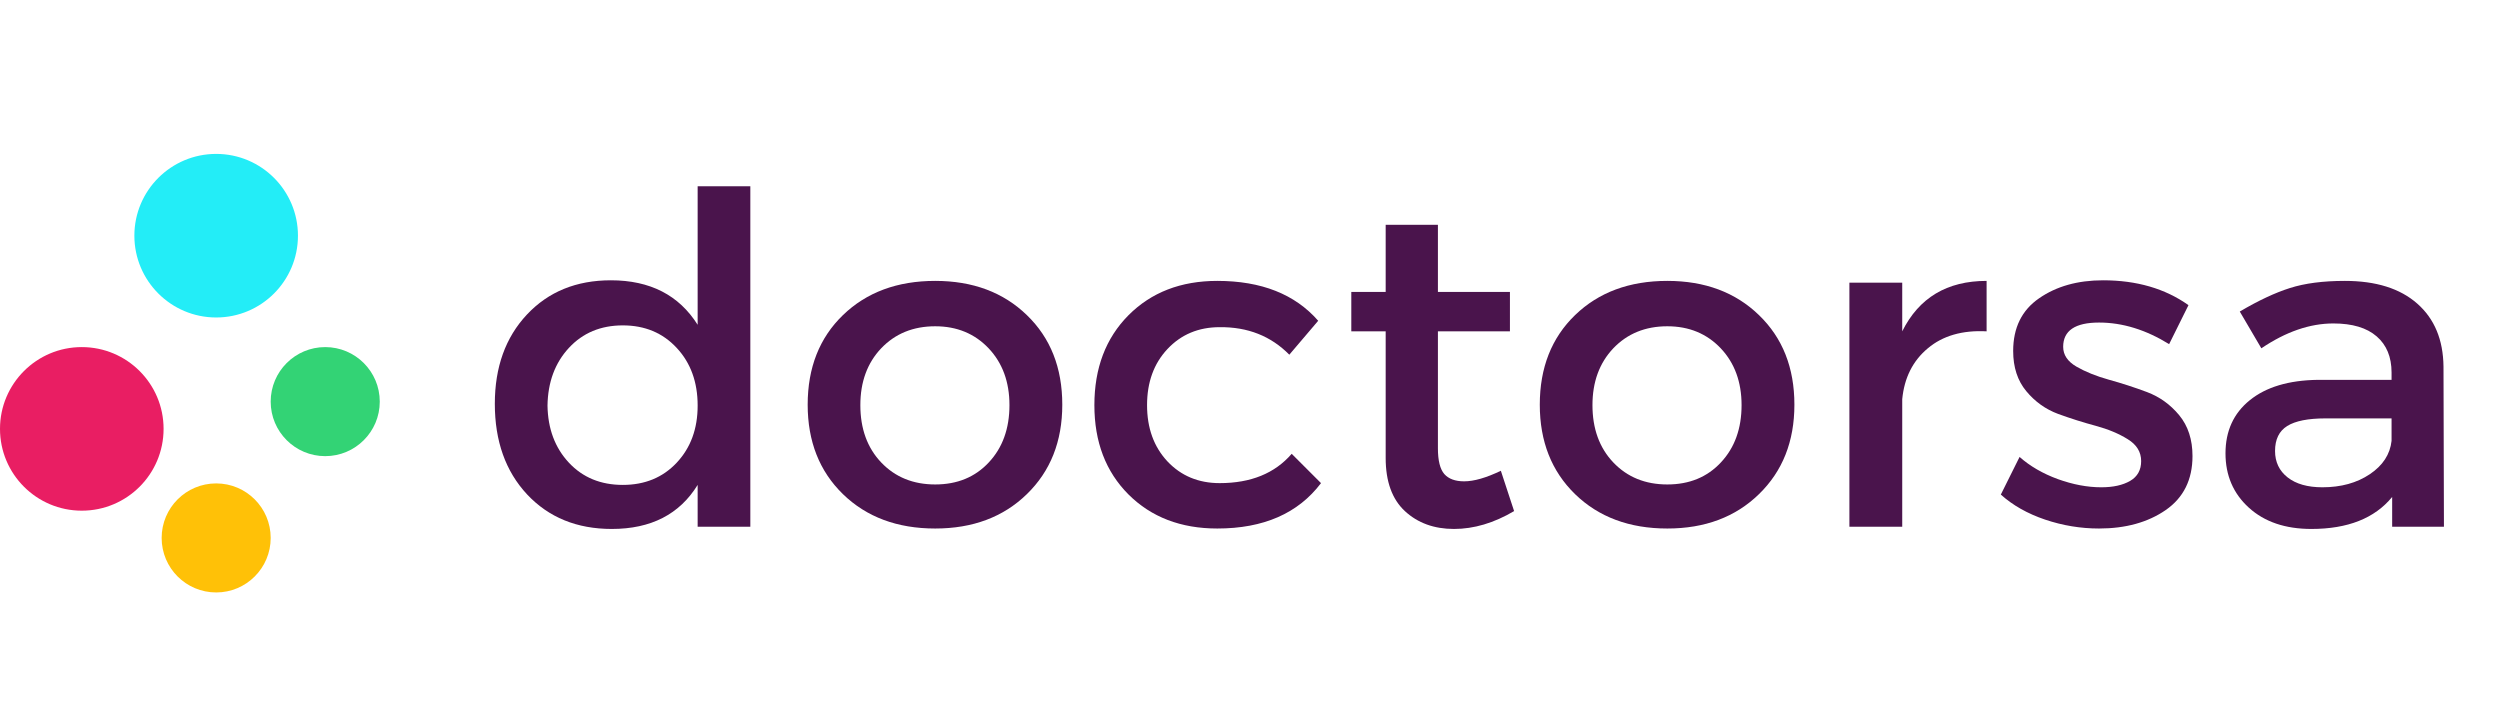
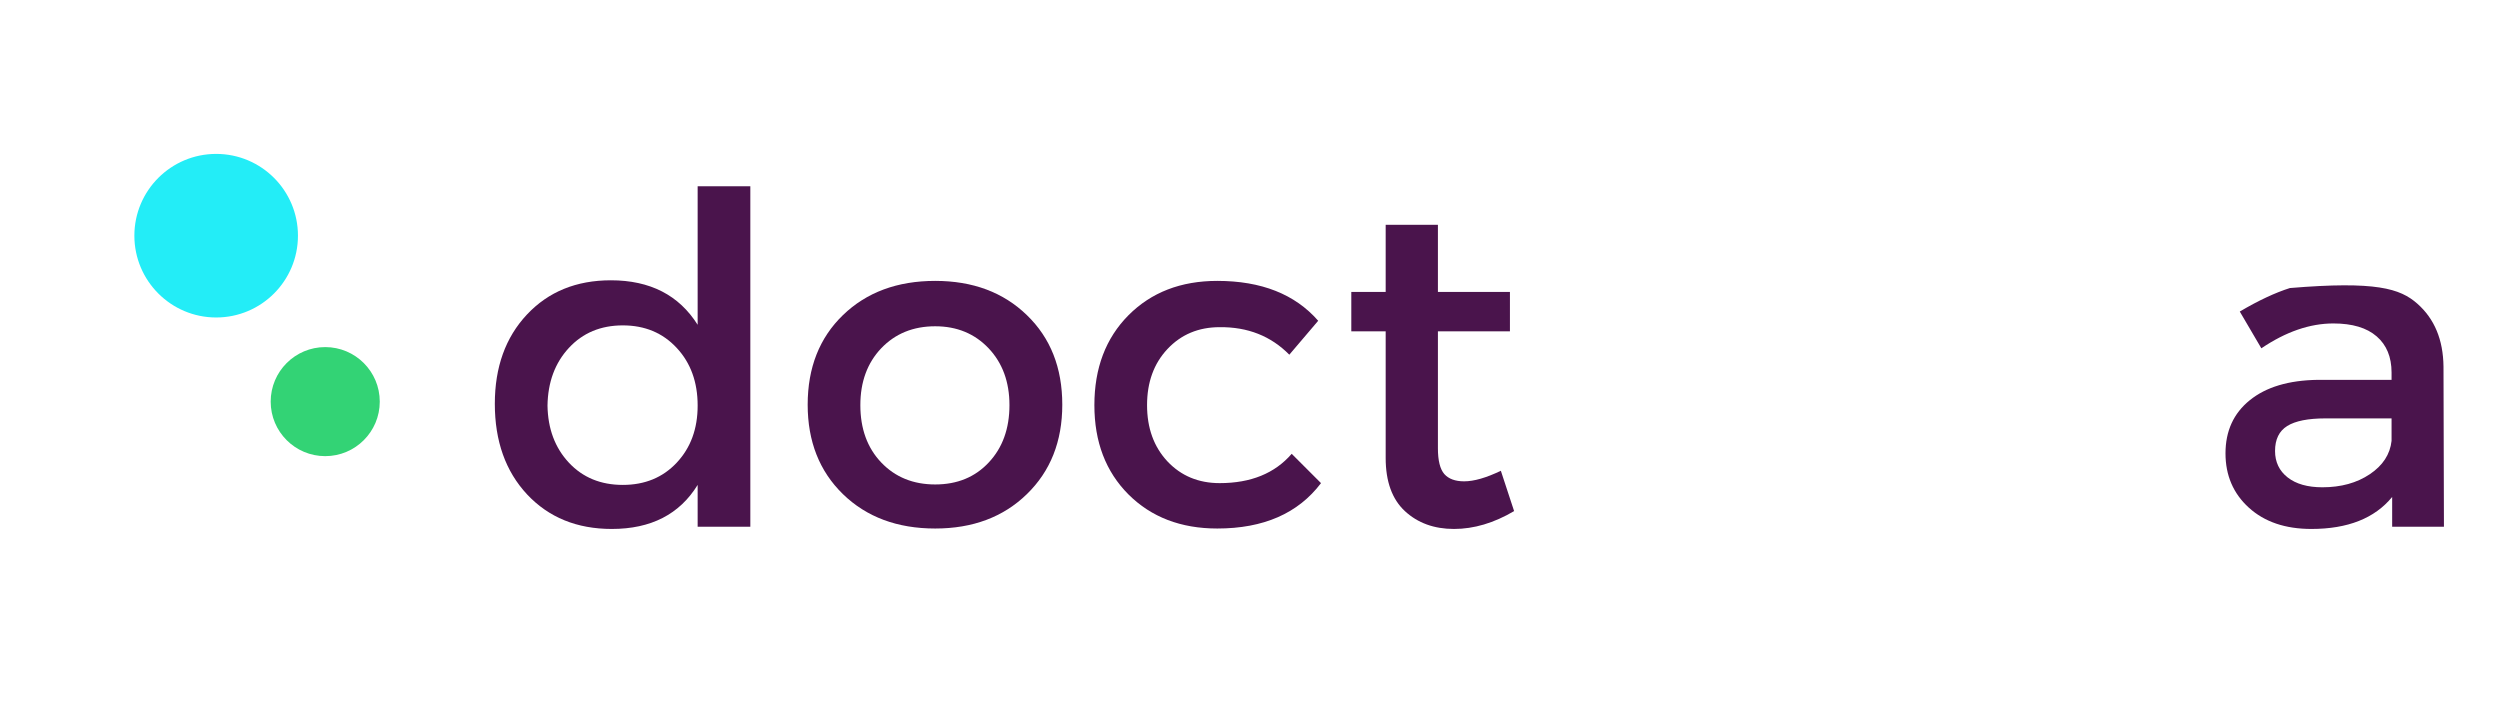
<svg xmlns="http://www.w3.org/2000/svg" width="350" zoomAndPan="magnify" viewBox="0 0 262.5 75" height="100" preserveAspectRatio="xMidYMid meet" version="1.0">
  <defs>
    <g />
    <clipPath id="04fc5a985d">
      <path d="M 14.109 16.16 L 31.285 16.16 L 31.285 33.336 L 14.109 33.336 Z M 14.109 16.16 " clip-rule="nonzero" />
    </clipPath>
    <clipPath id="b4664926d6">
      <path d="M 22.699 16.16 C 17.957 16.16 14.109 20.004 14.109 24.746 C 14.109 29.488 17.957 33.336 22.699 33.336 C 27.441 33.336 31.285 29.488 31.285 24.746 C 31.285 20.004 27.441 16.16 22.699 16.16 Z M 22.699 16.16 " clip-rule="nonzero" />
    </clipPath>
    <clipPath id="b9253307c0">
-       <path d="M 0 36.445 L 17.176 36.445 L 17.176 53.621 L 0 53.621 Z M 0 36.445 " clip-rule="nonzero" />
-     </clipPath>
+       </clipPath>
    <clipPath id="a90aa960c6">
      <path d="M 8.586 36.445 C 3.844 36.445 0 40.289 0 45.031 C 0 49.777 3.844 53.621 8.586 53.621 C 13.332 53.621 17.176 49.777 17.176 45.031 C 17.176 40.289 13.332 36.445 8.586 36.445 Z M 8.586 36.445 " clip-rule="nonzero" />
    </clipPath>
    <clipPath id="9e96101b72">
      <path d="M 28.422 36.445 L 39.875 36.445 L 39.875 47.895 L 28.422 47.895 Z M 28.422 36.445 " clip-rule="nonzero" />
    </clipPath>
    <clipPath id="67fdb4df36">
      <path d="M 34.148 36.445 C 30.988 36.445 28.422 39.008 28.422 42.172 C 28.422 45.332 30.988 47.895 34.148 47.895 C 37.312 47.895 39.875 45.332 39.875 42.172 C 39.875 39.008 37.312 36.445 34.148 36.445 Z M 34.148 36.445 " clip-rule="nonzero" />
    </clipPath>
    <clipPath id="92e558b23b">
-       <path d="M 16.973 50.758 L 28.422 50.758 L 28.422 62.207 L 16.973 62.207 Z M 16.973 50.758 " clip-rule="nonzero" />
-     </clipPath>
+       </clipPath>
    <clipPath id="04b5b1a6a0">
      <path d="M 22.699 50.758 C 19.535 50.758 16.973 53.32 16.973 56.484 C 16.973 59.645 19.535 62.207 22.699 62.207 C 25.859 62.207 28.422 59.645 28.422 56.484 C 28.422 53.32 25.859 50.758 22.699 50.758 Z M 22.699 50.758 " clip-rule="nonzero" />
    </clipPath>
  </defs>
  <g clip-path="url(#04fc5a985d)">
    <g clip-path="url(#b4664926d6)">
      <path fill="#23edf7" d="M 14.109 16.16 L 31.285 16.16 L 31.285 33.336 L 14.109 33.336 Z M 14.109 16.16 " fill-opacity="1" fill-rule="nonzero" />
    </g>
  </g>
  <g clip-path="url(#b9253307c0)">
    <g clip-path="url(#a90aa960c6)">
      <path fill="#e91e63" d="M 0 36.445 L 17.176 36.445 L 17.176 53.621 L 0 53.621 Z M 0 36.445 " fill-opacity="1" fill-rule="nonzero" />
    </g>
  </g>
  <g clip-path="url(#9e96101b72)">
    <g clip-path="url(#67fdb4df36)">
      <path fill="#33d375" d="M 28.422 36.445 L 39.875 36.445 L 39.875 47.895 L 28.422 47.895 Z M 28.422 36.445 " fill-opacity="1" fill-rule="nonzero" />
    </g>
  </g>
  <g clip-path="url(#92e558b23b)">
    <g clip-path="url(#04b5b1a6a0)">
      <path fill="#ffc107" d="M 16.973 50.758 L 28.422 50.758 L 28.422 62.207 L 16.973 62.207 Z M 16.973 50.758 " fill-opacity="1" fill-rule="nonzero" />
    </g>
  </g>
  <g fill="#4a144c" fill-opacity="1">
    <g transform="translate(50.269, 55.306)">
      <g>
        <path d="M 28.516 -35.75 L 28.516 0 L 22.984 0 L 22.984 -4.391 C 21.086 -1.305 18.082 0.234 13.969 0.234 C 10.312 0.234 7.348 -0.973 5.078 -3.391 C 2.816 -5.816 1.688 -8.988 1.688 -12.906 C 1.688 -16.758 2.812 -19.883 5.062 -22.281 C 7.312 -24.676 10.25 -25.875 13.875 -25.875 C 17.988 -25.875 21.023 -24.316 22.984 -21.203 L 22.984 -35.75 Z M 9.469 -6.719 C 10.926 -5.164 12.812 -4.391 15.125 -4.391 C 17.438 -4.391 19.32 -5.164 20.781 -6.719 C 22.25 -8.281 22.984 -10.281 22.984 -12.719 C 22.984 -15.188 22.25 -17.207 20.781 -18.781 C 19.32 -20.352 17.438 -21.141 15.125 -21.141 C 12.812 -21.141 10.926 -20.352 9.469 -18.781 C 8.008 -17.207 7.258 -15.188 7.219 -12.719 C 7.258 -10.281 8.008 -8.281 9.469 -6.719 Z M 9.469 -6.719 " />
      </g>
    </g>
  </g>
  <g fill="#4a144c" fill-opacity="1">
    <g transform="translate(83.118, 55.306)">
      <g>
        <path d="M 15.078 -25.812 C 19.023 -25.812 22.234 -24.613 24.703 -22.219 C 27.18 -19.832 28.422 -16.695 28.422 -12.812 C 28.422 -8.957 27.18 -5.828 24.703 -3.422 C 22.234 -1.016 19.023 0.188 15.078 0.188 C 11.098 0.188 7.867 -1.016 5.391 -3.422 C 2.922 -5.828 1.688 -8.957 1.688 -12.812 C 1.688 -16.695 2.922 -19.832 5.391 -22.219 C 7.867 -24.613 11.098 -25.812 15.078 -25.812 Z M 15.078 -21.047 C 12.766 -21.047 10.875 -20.273 9.406 -18.734 C 7.945 -17.191 7.219 -15.203 7.219 -12.766 C 7.219 -10.297 7.945 -8.289 9.406 -6.75 C 10.875 -5.207 12.766 -4.438 15.078 -4.438 C 17.391 -4.438 19.266 -5.207 20.703 -6.75 C 22.148 -8.289 22.875 -10.297 22.875 -12.766 C 22.875 -15.203 22.145 -17.191 20.688 -18.734 C 19.227 -20.273 17.359 -21.047 15.078 -21.047 Z M 15.078 -21.047 " />
      </g>
    </g>
  </g>
  <g fill="#4a144c" fill-opacity="1">
    <g transform="translate(113.222, 55.306)">
      <g>
        <path d="M 14.594 -25.812 C 19.219 -25.812 22.75 -24.414 25.188 -21.625 L 22.156 -18.062 C 20.227 -20.02 17.789 -20.984 14.844 -20.953 C 12.625 -20.953 10.797 -20.188 9.359 -18.656 C 7.93 -17.133 7.219 -15.172 7.219 -12.766 C 7.219 -10.359 7.93 -8.391 9.359 -6.859 C 10.797 -5.336 12.625 -4.578 14.844 -4.578 C 18.113 -4.578 20.633 -5.602 22.406 -7.656 L 25.484 -4.578 C 23.078 -1.398 19.445 0.188 14.594 0.188 C 10.77 0.188 7.66 -1.004 5.266 -3.391 C 2.879 -5.785 1.688 -8.91 1.688 -12.766 C 1.688 -16.648 2.879 -19.797 5.266 -22.203 C 7.66 -24.609 10.77 -25.812 14.594 -25.812 Z M 14.594 -25.812 " />
      </g>
    </g>
  </g>
  <g fill="#4a144c" fill-opacity="1">
    <g transform="translate(140.387, 55.306)">
      <g>
        <path d="M 17.203 -5.875 L 18.594 -1.641 C 16.477 -0.391 14.375 0.234 12.281 0.234 C 10.195 0.234 8.477 -0.391 7.125 -1.641 C 5.781 -2.891 5.109 -4.75 5.109 -7.219 L 5.109 -20.516 L 1.5 -20.516 L 1.5 -24.656 L 5.109 -24.656 L 5.109 -31.703 L 10.594 -31.703 L 10.594 -24.656 L 18.156 -24.656 L 18.156 -20.516 L 10.594 -20.516 L 10.594 -8.234 C 10.594 -6.953 10.816 -6.051 11.266 -5.531 C 11.723 -5.02 12.414 -4.766 13.344 -4.766 C 14.375 -4.766 15.66 -5.133 17.203 -5.875 Z M 17.203 -5.875 " />
      </g>
    </g>
  </g>
  <g fill="#4a144c" fill-opacity="1">
    <g transform="translate(159.99, 55.306)">
      <g>
-         <path d="M 15.078 -25.812 C 19.023 -25.812 22.234 -24.613 24.703 -22.219 C 27.18 -19.832 28.422 -16.695 28.422 -12.812 C 28.422 -8.957 27.18 -5.828 24.703 -3.422 C 22.234 -1.016 19.023 0.188 15.078 0.188 C 11.098 0.188 7.867 -1.016 5.391 -3.422 C 2.922 -5.828 1.688 -8.957 1.688 -12.812 C 1.688 -16.695 2.922 -19.832 5.391 -22.219 C 7.867 -24.613 11.098 -25.812 15.078 -25.812 Z M 15.078 -21.047 C 12.766 -21.047 10.875 -20.273 9.406 -18.734 C 7.945 -17.191 7.219 -15.203 7.219 -12.766 C 7.219 -10.297 7.945 -8.289 9.406 -6.75 C 10.875 -5.207 12.766 -4.438 15.078 -4.438 C 17.391 -4.438 19.266 -5.207 20.703 -6.75 C 22.148 -8.289 22.875 -10.297 22.875 -12.766 C 22.875 -15.203 22.145 -17.191 20.688 -18.734 C 19.227 -20.273 17.359 -21.047 15.078 -21.047 Z M 15.078 -21.047 " />
-       </g>
+         </g>
    </g>
  </g>
  <g fill="#4a144c" fill-opacity="1">
    <g transform="translate(190.093, 55.306)">
      <g>
-         <path d="M 9.641 -25.625 L 9.641 -20.516 C 11.398 -24.047 14.352 -25.812 18.5 -25.812 L 18.5 -20.516 C 15.957 -20.648 13.898 -20.055 12.328 -18.734 C 10.754 -17.422 9.859 -15.641 9.641 -13.391 L 9.641 0 L 4.094 0 L 4.094 -25.625 Z M 9.641 -25.625 " />
-       </g>
+         </g>
    </g>
  </g>
  <g fill="#4a144c" fill-opacity="1">
    <g transform="translate(209.071, 55.306)">
      <g>
-         <path d="M 11.75 -25.875 C 15.281 -25.875 18.27 -25.004 20.719 -23.266 L 18.688 -19.172 C 16.25 -20.68 13.797 -21.438 11.328 -21.438 C 8.816 -21.438 7.562 -20.586 7.562 -18.891 C 7.562 -18.047 8.023 -17.352 8.953 -16.812 C 9.891 -16.27 11.023 -15.812 12.359 -15.438 C 13.691 -15.07 15.023 -14.641 16.359 -14.141 C 17.691 -13.641 18.82 -12.828 19.75 -11.703 C 20.676 -10.578 21.141 -9.148 21.141 -7.422 C 21.141 -4.941 20.203 -3.051 18.328 -1.75 C 16.453 -0.457 14.117 0.188 11.328 0.188 C 9.398 0.188 7.508 -0.125 5.656 -0.75 C 3.812 -1.375 2.266 -2.25 1.016 -3.375 L 2.984 -7.328 C 4.078 -6.359 5.414 -5.582 7 -5 C 8.594 -4.426 10.113 -4.141 11.562 -4.141 C 12.812 -4.141 13.82 -4.363 14.594 -4.812 C 15.363 -5.258 15.75 -5.953 15.75 -6.891 C 15.75 -7.848 15.281 -8.613 14.344 -9.188 C 13.414 -9.77 12.297 -10.238 10.984 -10.594 C 9.672 -10.945 8.352 -11.363 7.031 -11.844 C 5.719 -12.332 4.602 -13.129 3.688 -14.234 C 2.77 -15.336 2.312 -16.742 2.312 -18.453 C 2.312 -20.891 3.219 -22.734 5.031 -23.984 C 6.844 -25.242 9.082 -25.875 11.75 -25.875 Z M 11.75 -25.875 " />
-       </g>
+         </g>
    </g>
  </g>
  <g fill="#4a144c" fill-opacity="1">
    <g transform="translate(231.708, 55.306)">
      <g>
-         <path d="M 19.469 0 L 19.469 -3.125 C 17.633 -0.883 14.805 0.234 10.984 0.234 C 8.254 0.234 6.066 -0.508 4.422 -2 C 2.785 -3.488 1.969 -5.391 1.969 -7.703 C 1.969 -10.047 2.816 -11.906 4.516 -13.281 C 6.223 -14.664 8.602 -15.379 11.656 -15.422 L 19.406 -15.422 L 19.406 -16.188 C 19.406 -17.82 18.883 -19.086 17.844 -19.984 C 16.801 -20.891 15.285 -21.344 13.297 -21.344 C 10.828 -21.344 8.305 -20.473 5.734 -18.734 L 3.469 -22.594 C 5.426 -23.75 7.18 -24.57 8.734 -25.062 C 10.297 -25.562 12.219 -25.812 14.5 -25.812 C 17.77 -25.812 20.305 -25.016 22.109 -23.422 C 23.91 -21.836 24.828 -19.633 24.859 -16.812 L 24.906 0 Z M 12.141 -4.141 C 14.098 -4.141 15.758 -4.598 17.125 -5.516 C 18.488 -6.43 19.25 -7.598 19.406 -9.016 L 19.406 -11.375 L 12.469 -11.375 C 10.645 -11.375 9.305 -11.109 8.453 -10.578 C 7.598 -10.047 7.172 -9.172 7.172 -7.953 C 7.172 -6.797 7.613 -5.867 8.5 -5.172 C 9.383 -4.484 10.598 -4.141 12.141 -4.141 Z M 12.141 -4.141 " />
+         <path d="M 19.469 0 L 19.469 -3.125 C 17.633 -0.883 14.805 0.234 10.984 0.234 C 8.254 0.234 6.066 -0.508 4.422 -2 C 2.785 -3.488 1.969 -5.391 1.969 -7.703 C 1.969 -10.047 2.816 -11.906 4.516 -13.281 C 6.223 -14.664 8.602 -15.379 11.656 -15.422 L 19.406 -15.422 L 19.406 -16.188 C 19.406 -17.82 18.883 -19.086 17.844 -19.984 C 16.801 -20.891 15.285 -21.344 13.297 -21.344 C 10.828 -21.344 8.305 -20.473 5.734 -18.734 L 3.469 -22.594 C 5.426 -23.75 7.18 -24.57 8.734 -25.062 C 17.77 -25.812 20.305 -25.016 22.109 -23.422 C 23.91 -21.836 24.828 -19.633 24.859 -16.812 L 24.906 0 Z M 12.141 -4.141 C 14.098 -4.141 15.758 -4.598 17.125 -5.516 C 18.488 -6.43 19.25 -7.598 19.406 -9.016 L 19.406 -11.375 L 12.469 -11.375 C 10.645 -11.375 9.305 -11.109 8.453 -10.578 C 7.598 -10.047 7.172 -9.172 7.172 -7.953 C 7.172 -6.797 7.613 -5.867 8.5 -5.172 C 9.383 -4.484 10.598 -4.141 12.141 -4.141 Z M 12.141 -4.141 " />
      </g>
    </g>
  </g>
</svg>